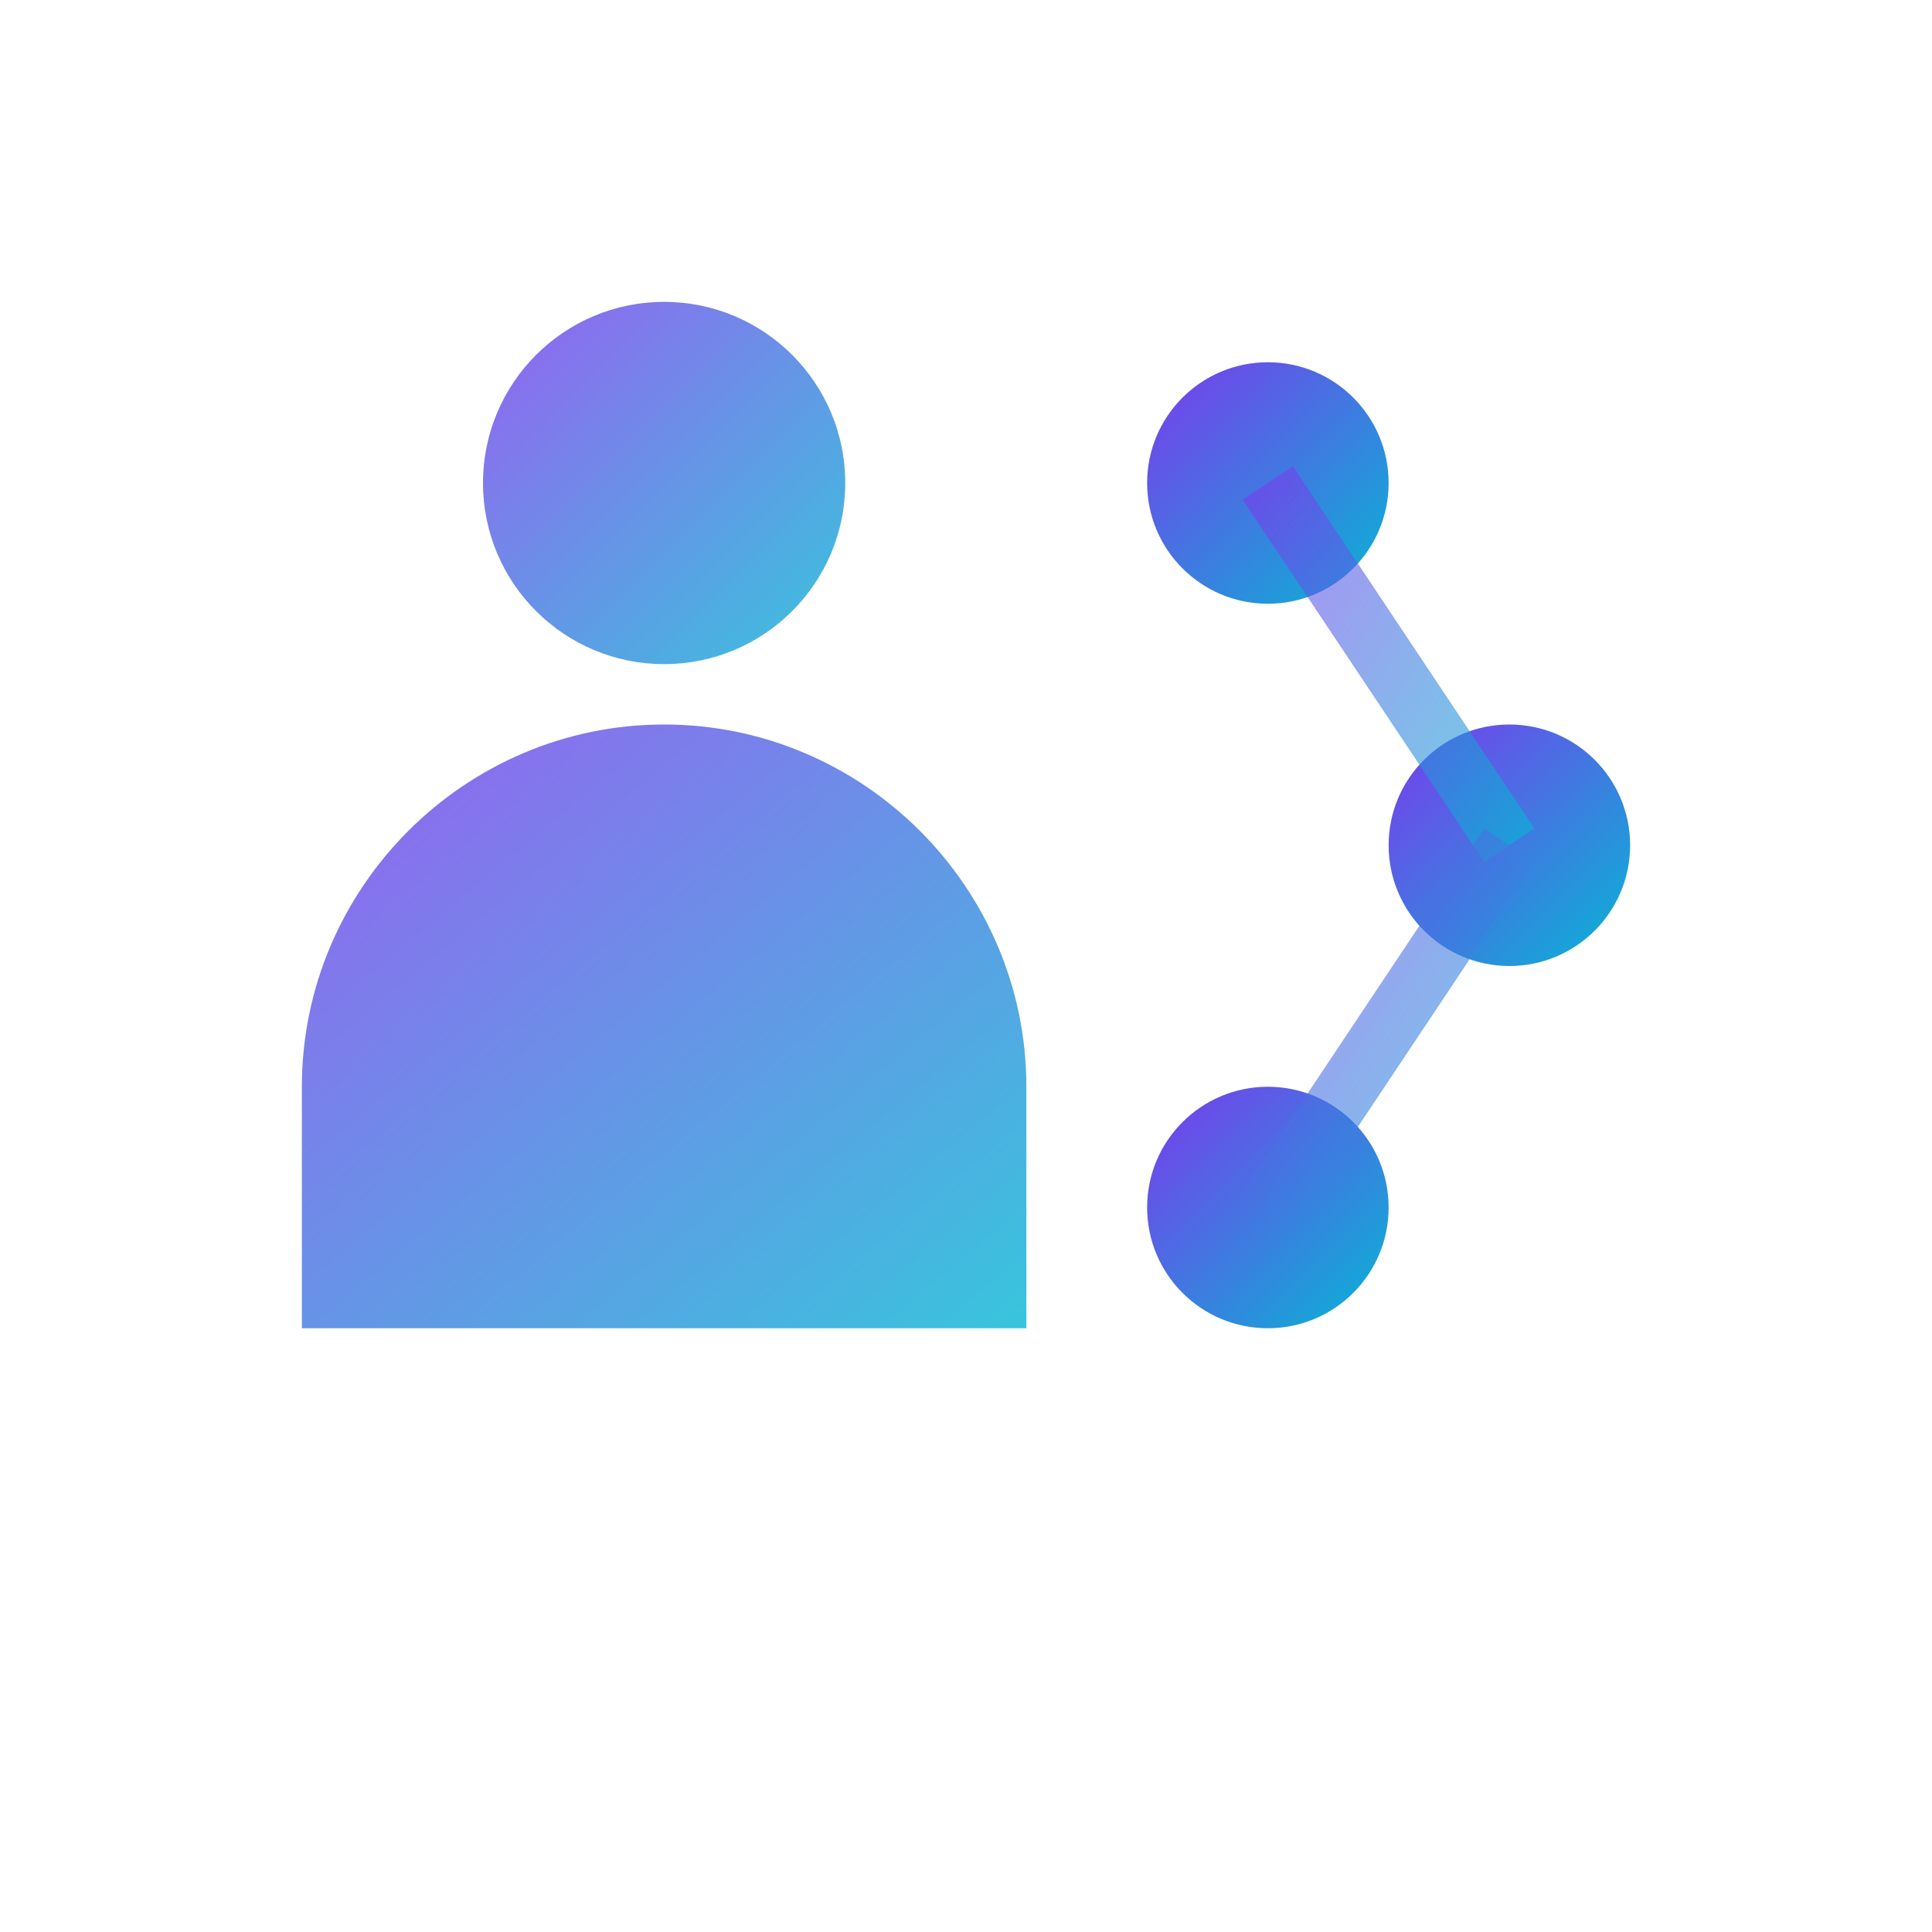
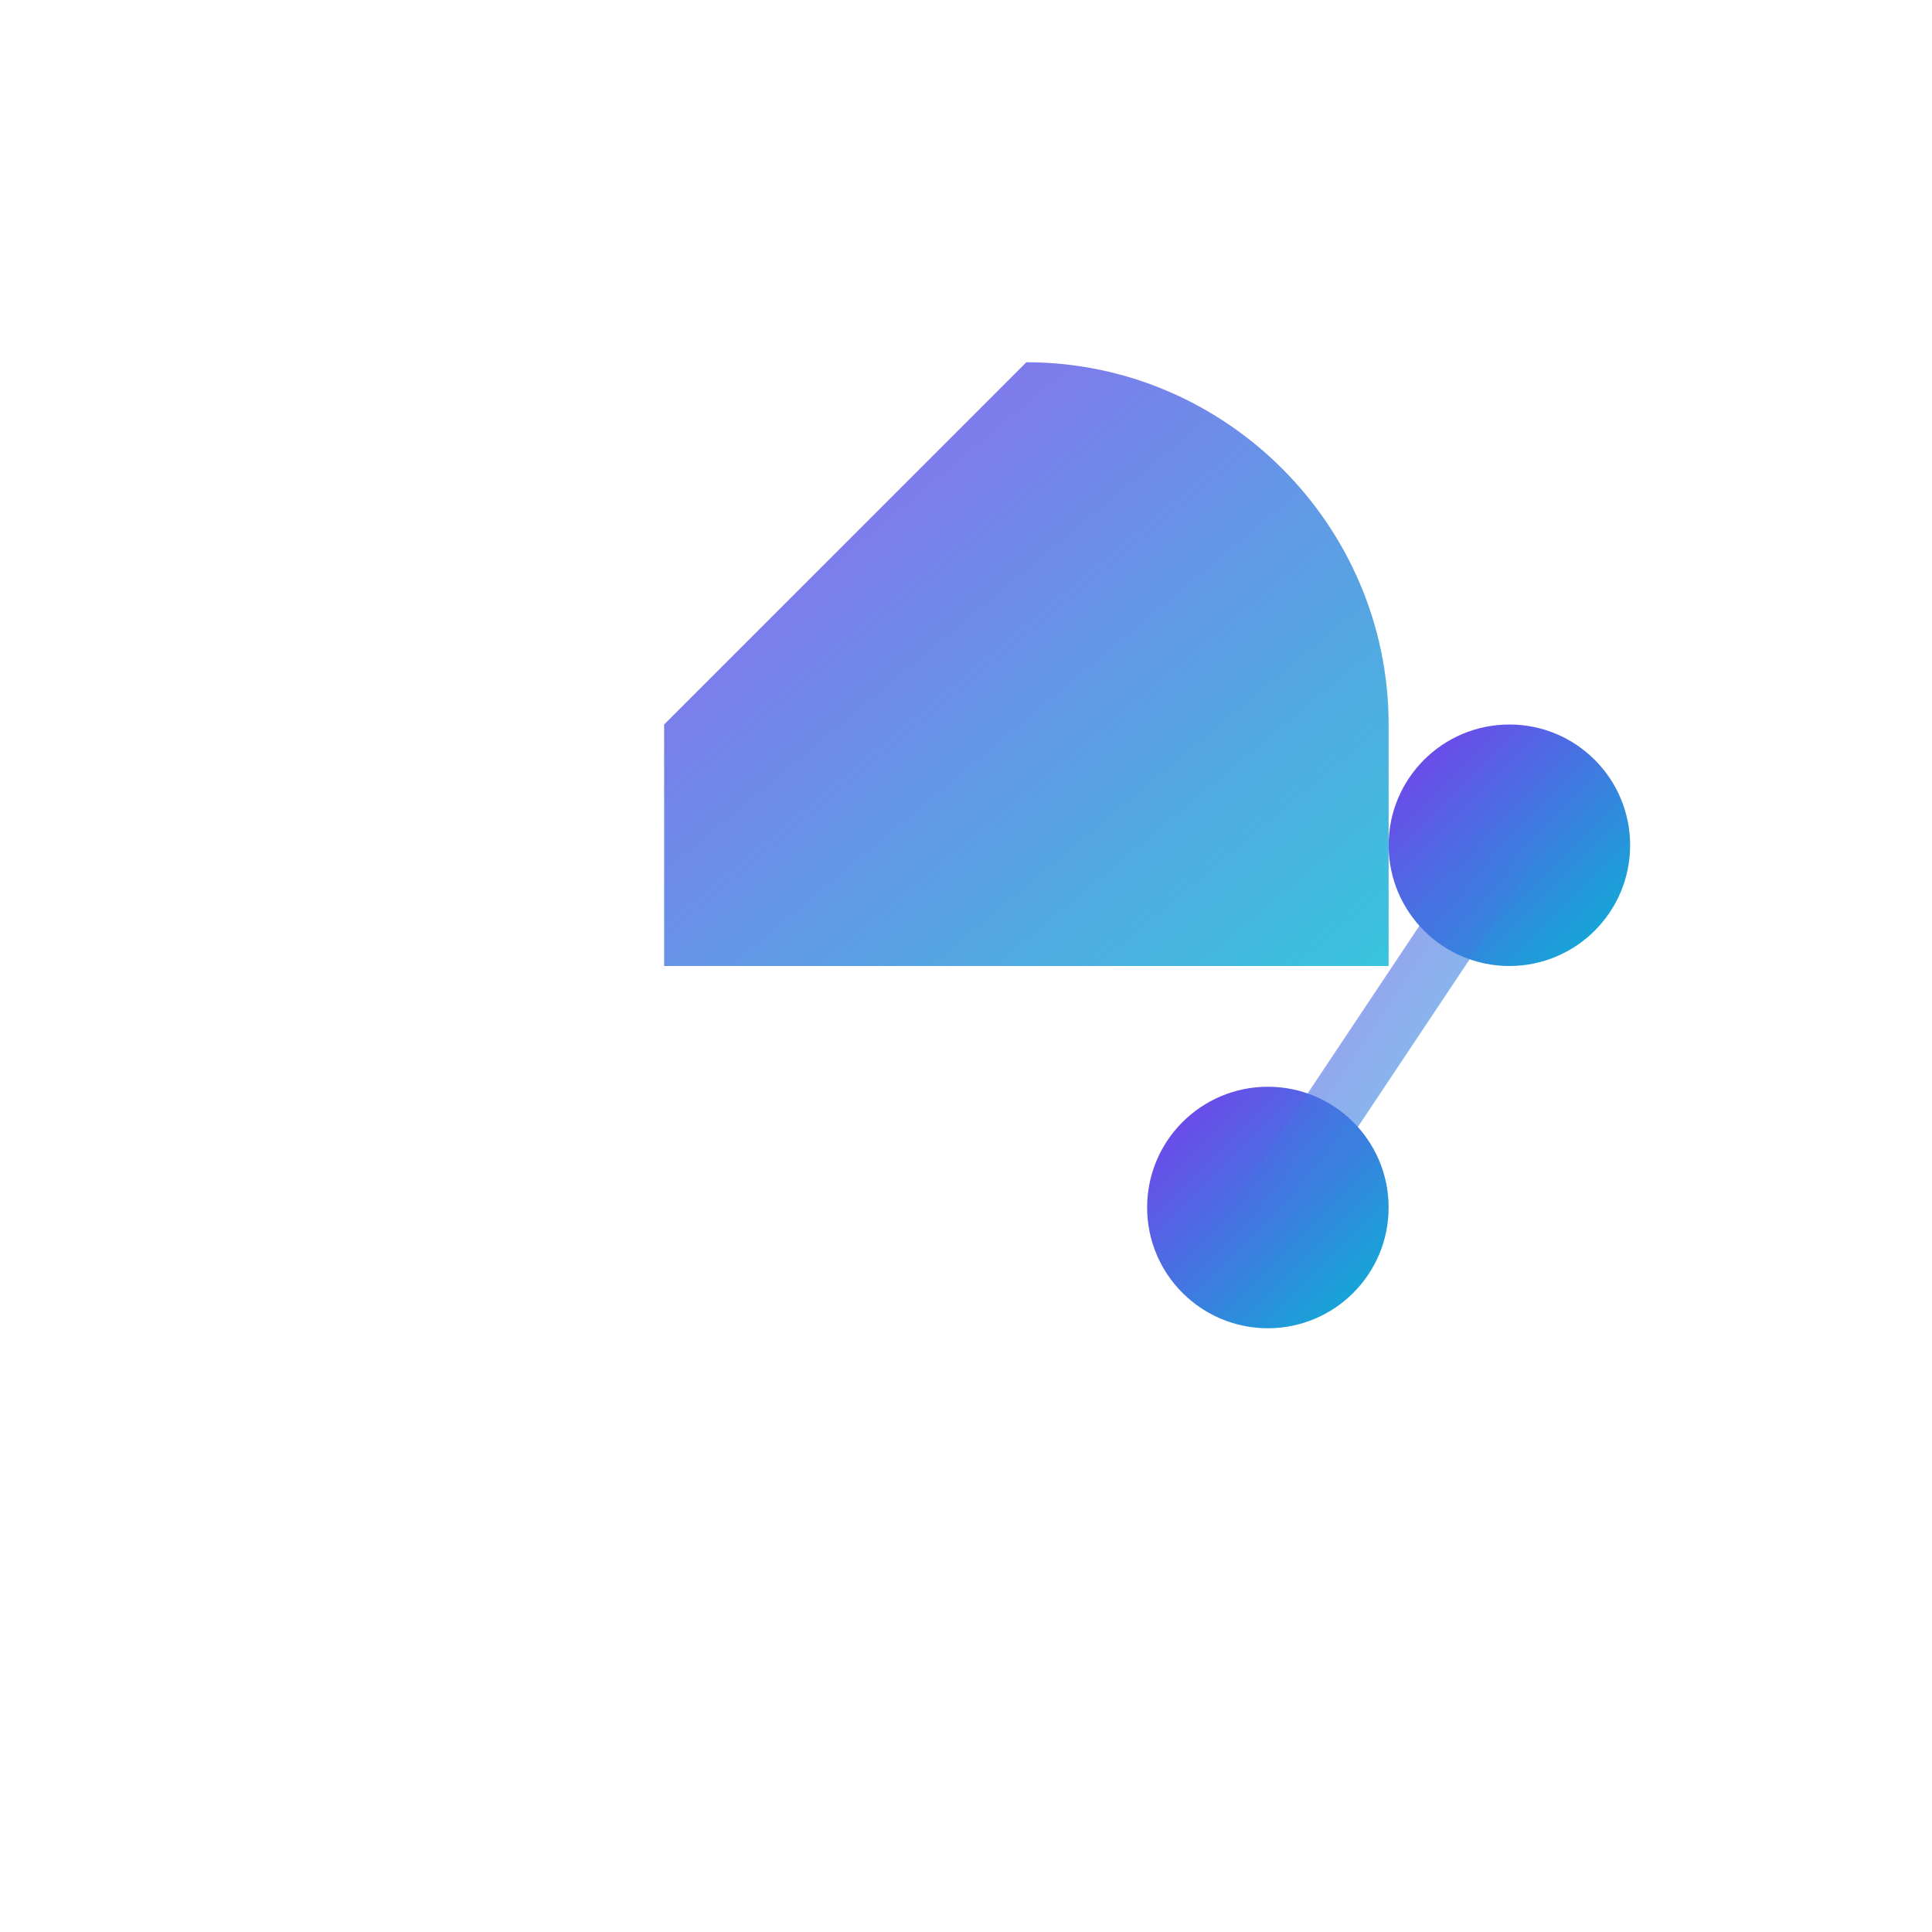
<svg xmlns="http://www.w3.org/2000/svg" viewBox="0 0 32 32">
  <defs>
    <linearGradient id="gradient" x1="0%" y1="0%" x2="100%" y2="100%">
      <stop offset="0%" style="stop-color:#7C3AED;stop-opacity:1" />
      <stop offset="100%" style="stop-color:#06B6D4;stop-opacity:1" />
    </linearGradient>
  </defs>
-   <circle cx="11" cy="8" r="3" fill="url(#gradient)" opacity="0.8" />
-   <path d="M11 12c-3.3 0-6 2.7-6 6v4h12v-4c0-3.3-2.7-6-6-6z" fill="url(#gradient)" opacity="0.8" />
-   <circle cx="21" cy="8" r="2" fill="url(#gradient)" />
+   <path d="M11 12v4h12v-4c0-3.3-2.7-6-6-6z" fill="url(#gradient)" opacity="0.8" />
  <circle cx="25" cy="14" r="2" fill="url(#gradient)" />
  <circle cx="21" cy="20" r="2" fill="url(#gradient)" />
  <line x1="14" y1="8" x2="19" y2="8" stroke="url(#gradient)" stroke-width="1" opacity="0.6" />
  <line x1="21" y1="10" x2="21" y2="18" stroke="url(#gradient)" stroke-width="1" opacity="0.6" />
-   <line x1="21" y1="8" x2="25" y2="14" stroke="url(#gradient)" stroke-width="1" opacity="0.6" />
  <line x1="21" y1="20" x2="25" y2="14" stroke="url(#gradient)" stroke-width="1" opacity="0.6" />
</svg>